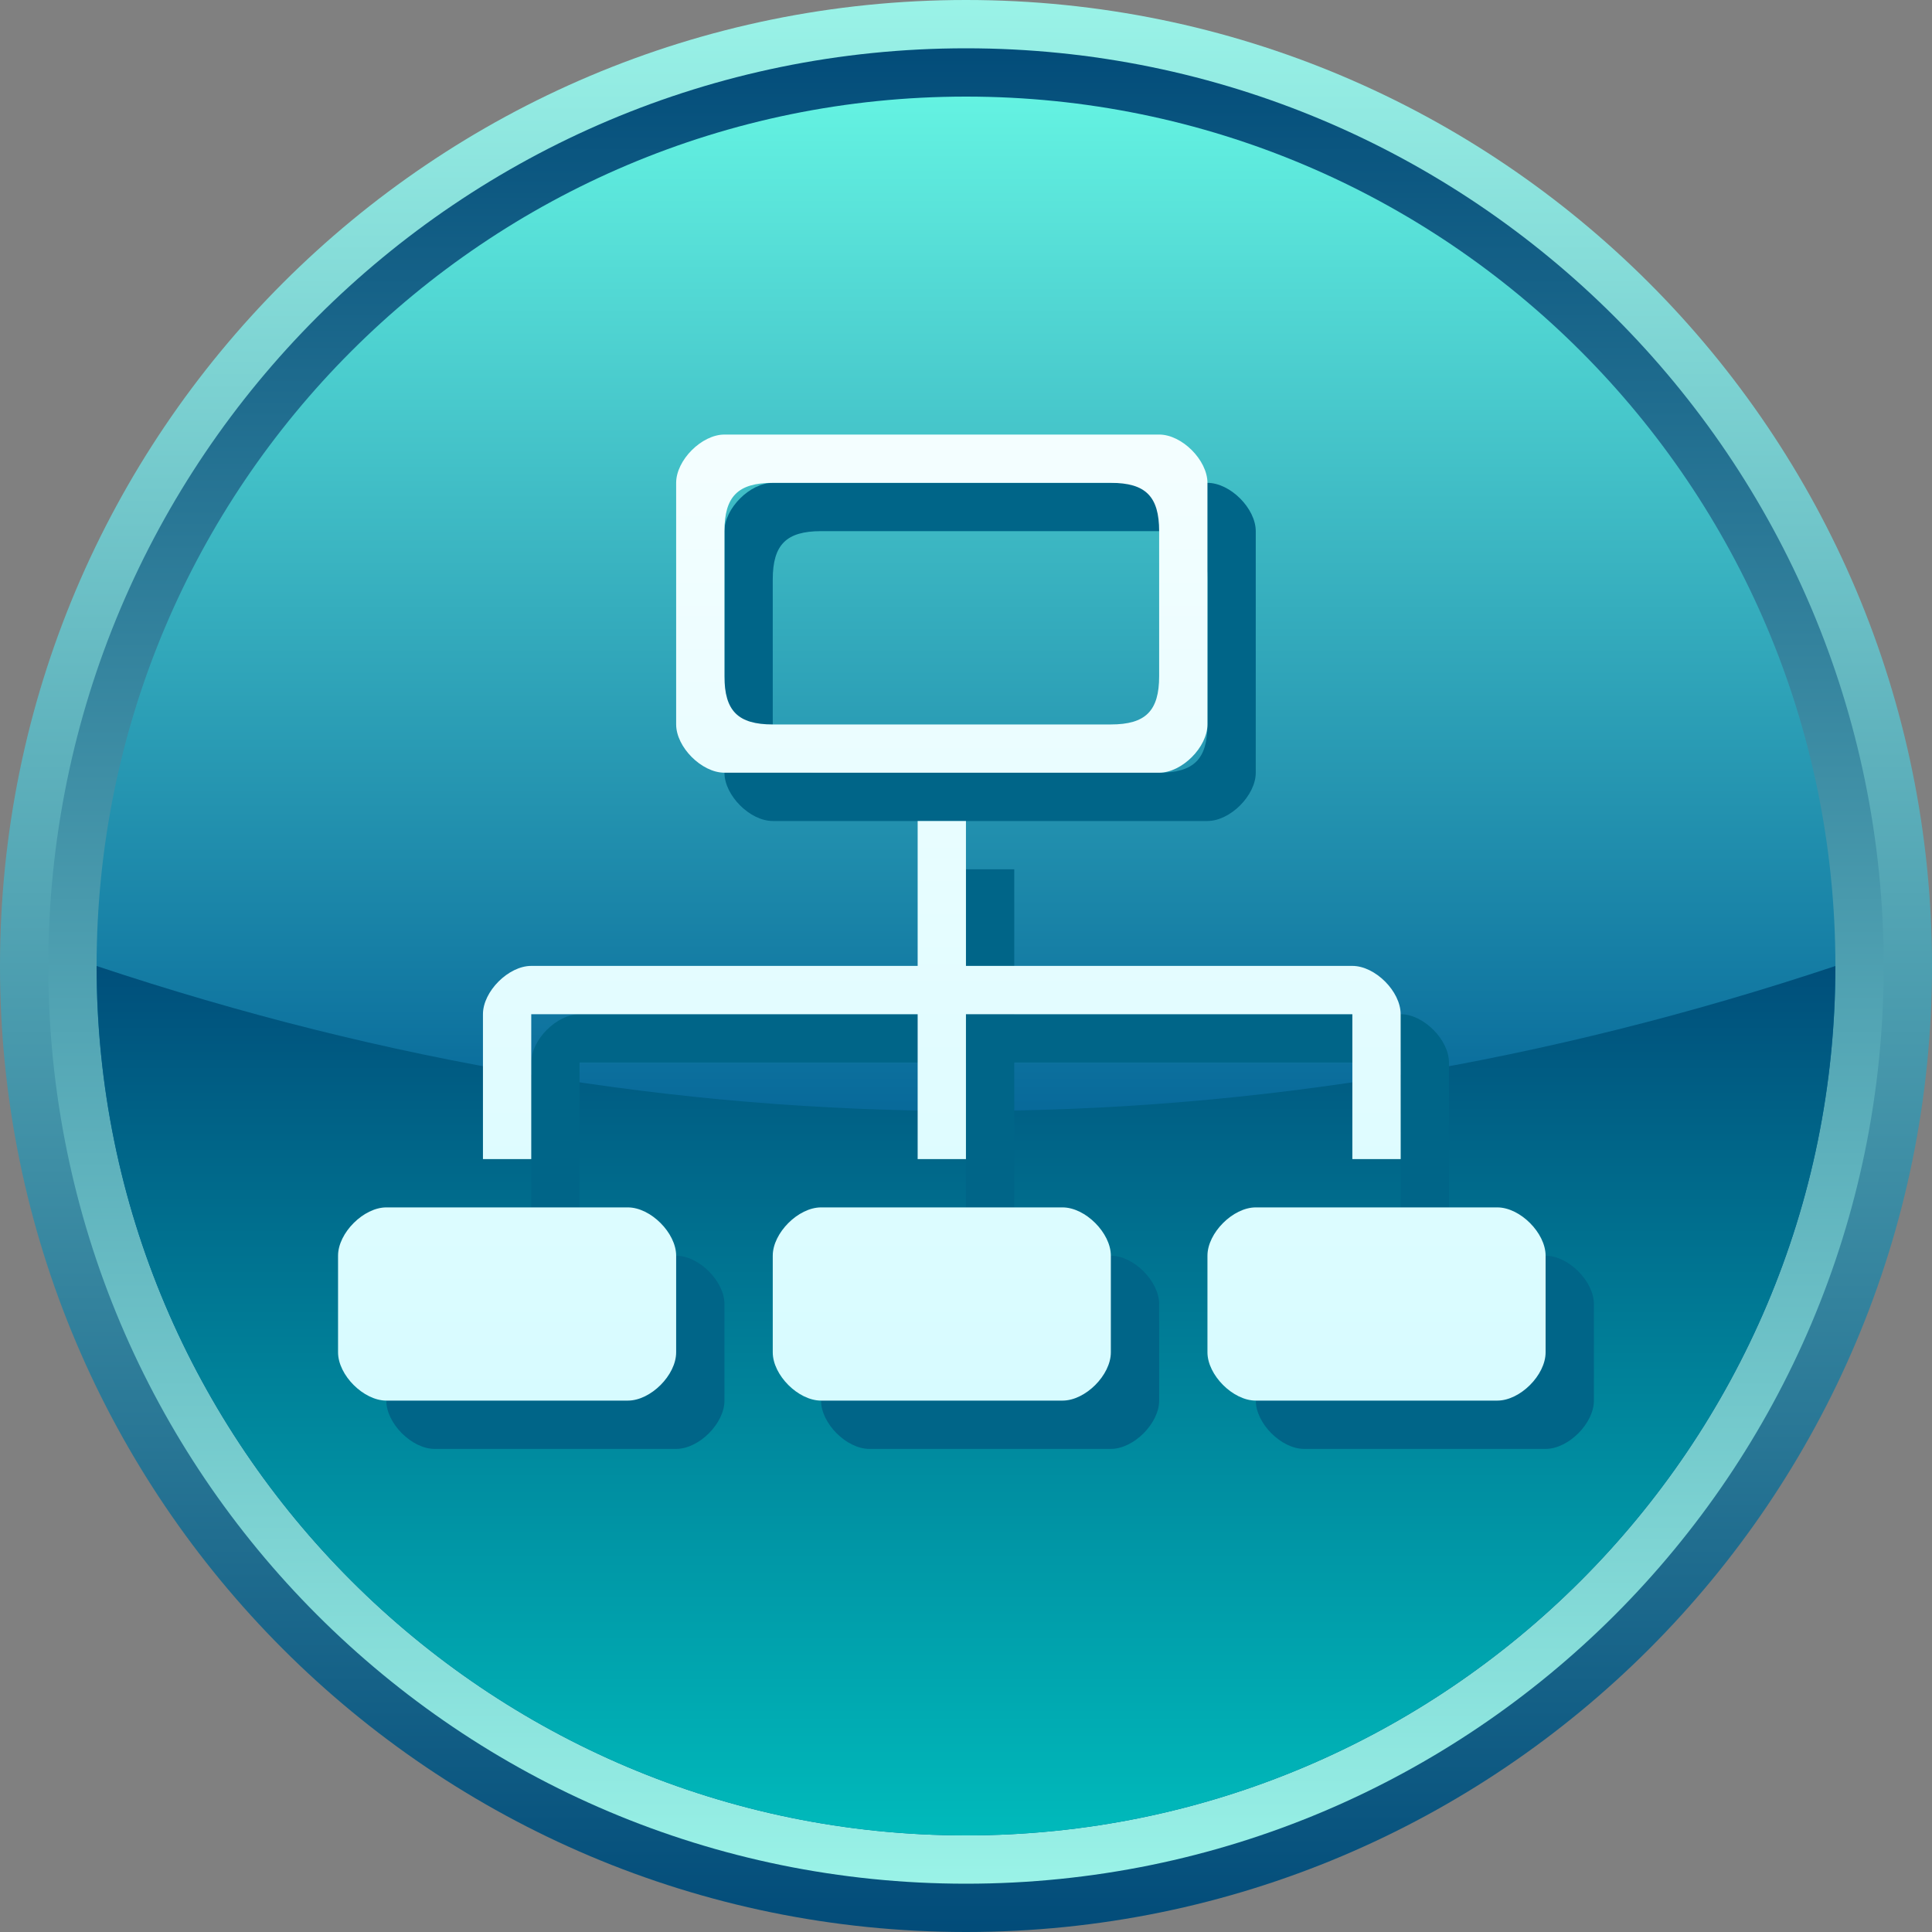
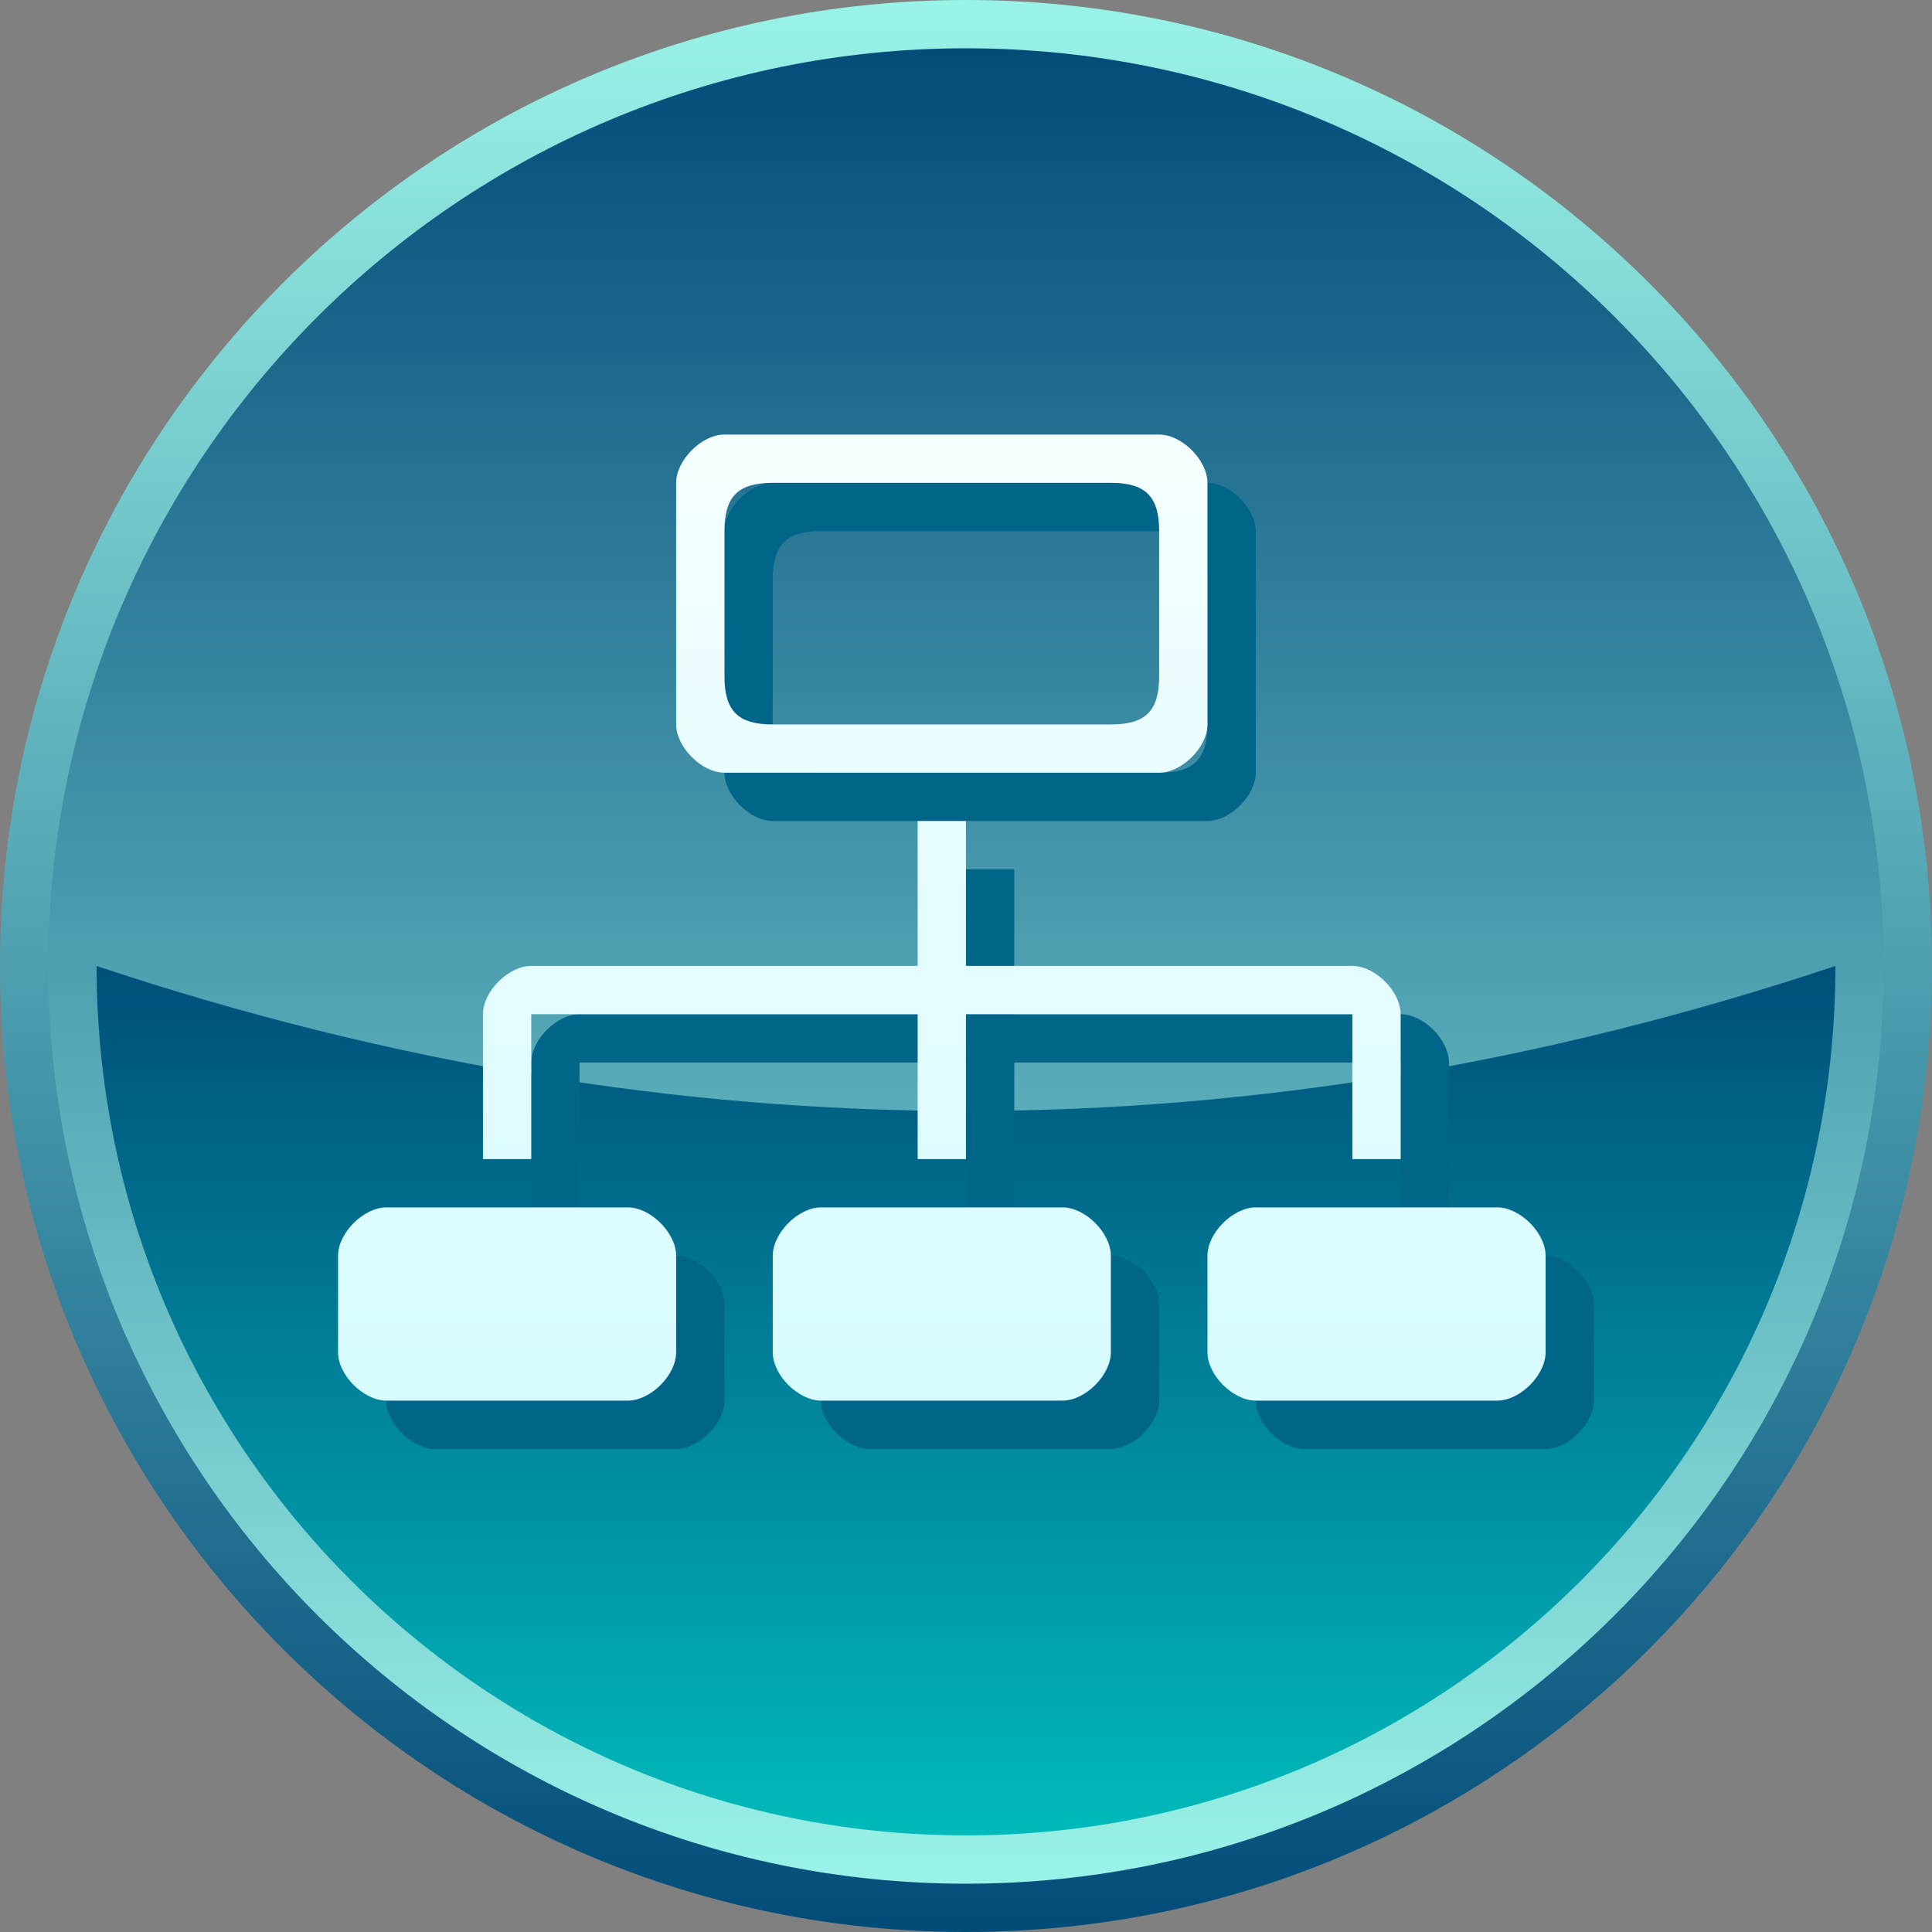
<svg xmlns="http://www.w3.org/2000/svg" xmlns:ns1="http://www.inkscape.org/namespaces/inkscape" xmlns:ns2="http://sodipodi.sourceforge.net/DTD/sodipodi-0.dtd" xmlns:xlink="http://www.w3.org/1999/xlink" version="1.1" id="Layer_1" x="0px" y="0px" width="40px" height="40px" viewBox="7.334 7 40 40" enable-background="new 7.334 7 40 40" xml:space="preserve" ns1:version="0.48.3.1 r9886" ns2:docname="2302.svg">
  <rect x="7.334" y="7" width="40" height="40" fill="#808080" stroke="none" />
  <linearGradient gradientTransform="matrix(1,0,0,-1,-0.962,51.935)" y2="43.518" x2="27.796" y1="6.436" x1="27.796" gradientUnits="userSpaceOnUse" id="SVGID_5_">
    <stop id="stop42" style="stop-color:#C9FAFF" offset="0" />
    <stop id="stop44" style="stop-color:#FFFFFF" offset="1" />
  </linearGradient>
  <linearGradient ns1:collect="always" xlink:href="#SVGID_5_" id="linearGradient3033" gradientUnits="userSpaceOnUse" gradientTransform="matrix(1,0,0,-1,-0.962,51.935)" x1="27.796" y1="6.436" x2="27.796" y2="43.518" />
  <ns2:namedview pagecolor="#ffffff" bordercolor="#666666" borderopacity="1" objecttolerance="10" gridtolerance="10" guidetolerance="10" ns1:pageopacity="0" ns1:pageshadow="2" ns1:window-width="1440" ns1:window-height="848" id="namedview48" showgrid="false" ns1:zoom="23.6" ns1:cx="19.241131" ns1:cy="18.038807" ns1:window-x="-8" ns1:window-y="-8" ns1:window-maximized="1" ns1:current-layer="Layer_1" />
  <path display="none" opacity="0.3" fill="#FFFFFF" enable-background="new    " d="M-25.231-31.608  c4.676,8.096,1.9,18.448-6.195,23.122c-8.094,4.675-18.447,1.9-23.122-6.195" id="path3" />
  <g id="g7">
    <linearGradient gradientTransform="matrix(1,0,0,-1,-0.962,51.935)" y2="45.447" x2="28.297" y1="4.551" x1="28.297" gradientUnits="userSpaceOnUse" id="SVGID_1_">
      <stop id="stop10" style="stop-color:#004A78" offset="0" />
      <stop id="stop12" style="stop-color:#9CF5E9" offset="1" />
    </linearGradient>
    <path ns1:connector-curvature="0" style="fill:url(#SVGID_1_)" id="path14" d="m 27.334,7 c -11.045,0 -20,8.954 -20,20 0,11.045 8.955,20 20,20 11.046,0 20,-8.955 20,-20 0,-11.046 -8.954,-20 -20,-20 z" />
    <linearGradient gradientTransform="matrix(1,0,0,-1,-0.962,51.935)" y2="44.482" x2="28.297" y1="5.418" x1="28.297" gradientUnits="userSpaceOnUse" id="SVGID_2_">
      <stop id="stop17" style="stop-color:#9CF5E9" offset="0" />
      <stop id="stop19" style="stop-color:#004A78" offset="1" />
    </linearGradient>
    <path ns1:connector-curvature="0" style="fill:url(#SVGID_2_)" id="path21" d="m 27.334,8 c -10.493,0 -19,8.507 -19,19 0,10.492 8.507,19 19,19 10.494,0 19,-8.508 19,-19 0,-10.494 -8.506,-19 -19,-19 z" />
    <linearGradient gradientTransform="matrix(1,0,0,-1,-0.962,51.935)" y2="43.616" x2="28.297" y1="6.482" x1="28.297" gradientUnits="userSpaceOnUse" id="SVGID_3_">
      <stop id="stop24" style="stop-color:#005E94" offset="0" />
      <stop id="stop26" style="stop-color:#005E94" offset="0.37" />
      <stop id="stop28" style="stop-color:#67F7E4" offset="1" />
    </linearGradient>
-     <path ns1:connector-curvature="0" style="fill:url(#SVGID_3_)" id="path30" d="m 27.334,9 c -9.94,0 -18,8.059 -18,18 0,9.94 8.06,18 18,18 9.941,0 18,-8.06 18,-18 0,-9.941 -8.059,-18 -18,-18 z" />
    <linearGradient gradientTransform="matrix(1,0,0,-1,-0.962,51.935)" y2="25.768" x2="28.297" y1="6.382" x1="28.297" gradientUnits="userSpaceOnUse" id="SVGID_4_">
      <stop id="stop33" style="stop-color:#00BDBD" offset="0" />
      <stop id="stop35" style="stop-color:#004A78" offset="1" />
    </linearGradient>
    <path ns1:connector-curvature="0" style="fill:url(#SVGID_4_)" id="path37" d="m 9.334,27 c 0,9.94 8.06,18 18,18 9.941,0 18,-8.06 18,-18 -12,4.002 -24,4.002 -36,0 z" />
  </g>
  <g id="dark" ns1:label="#g3825">
    <path d="m 23.333,23.998 h 9 c 0.471,0 1,-0.529 1,-1 v -5 c 0,-0.472 -0.528,-1.001 -1,-1.001 h -9 c -0.472,0 -1,0.529 -1,1 v 5.001 c 0,0.471 0.529,1 1,1 z m 0,-5 c 0,-0.721 0.28,-1.001 1,-1.001 h 7 c 0.721,0 1,0.28 1,1.001 v 3 c 0,0.719 -0.282,1 -1,1 h -7 c -0.719,0 -1,-0.281 -1,-1 v -3 z m -4,13 h -1 v -3 c 0,-0.472 0.528,-1 1,-1 h 8 v -3 h 1 v 3 h 8 c 0.473,0 1,0.528 1,1 l 0.001,3 h -1.001 v -3 h -8 v 3 h -1 v -3 h -8 v 3 z m 21.001,2 v 2 c 0,0.473 -0.528,1 -1,1 h -5.001 c -0.472,0 -0.999,-0.529 -0.999,-1 v -2 c 0,-0.471 0.527,-1 0.999,-1 h 5.001 c 0.472,0 1,0.529 1,1 z m -9.001,0 v 2 c 0,0.473 -0.528,1 -1,1 h -5 c -0.472,0 -1,-0.527 -1,-1 v -2 c 0,-0.471 0.528,-1 1,-1 h 5 c 0.472,0 1,0.529 1,1 z m -9,0 v 2 c 0,0.473 -0.527,1 -1,1 h -5.001 c -0.471,0 -1,-0.527 -1,-1 v -2 c 0,-0.471 0.53,-1 1,-1 h 5.001 c 0.472,0 1,0.529 1,1 z" id="path39" ns1:connector-curvature="0" style="fill:#006588" />
  </g>
  <g id="hmigradengt" ns1:label="#g3822">
    <path d="m 22.333,22.998 h 9 c 0.472,0 1,-0.529 1,-1 v -5 c 0,-0.471 -0.528,-1.001 -1,-1.001 h -9 c -0.472,0 -1,0.53 -1,1 v 5.001 c 0,0.471 0.529,1 1,1 z m 0,-4.999 c 0,-0.722 0.28,-1.002 1,-1.002 h 7 c 0.719,0 1,0.28 1,1.002 v 3 c 0,0.721 -0.281,1 -1,1 h -7 c -0.719,0 -1,-0.279 -1,-1 v -3 z m -4,12.999 h -1 v -3 c 0,-0.472 0.528,-1 1,-1 h 8 v -3 h 1 v 3 h 8 c 0.473,0 1,0.528 1,1 l 0.001,3 h -1.001 v -3 h -8 v 3 h -1 v -3 h -8 v 3 z m 21.001,2 v 2 c 0,0.473 -0.528,1 -1,1 h -5.001 c -0.472,0 -1,-0.529 -1,-1 v -2 c 0,-0.471 0.528,-1 1,-1 h 5.001 c 0.472,0 1,0.529 1,1 z m -18.001,0 v 2 c 0,0.473 -0.527,1 -1,1 h -5 c -0.471,0 -1,-0.527 -1,-1 v -2 c 0,-0.471 0.529,-1 1,-1 h 5 c 0.472,0 1,0.529 1,1 z m 9,0 v 2 c 0,0.473 -0.528,1 -1,1 h -5 c -0.472,0 -1,-0.527 -1,-1 v -2 c 0,-0.471 0.528,-1 1,-1 h 5 c 0.472,0 1,0.529 1,1 z" id="path46" style="fill:url(#linearGradient3033)" ns1:connector-curvature="0" />
  </g>
</svg>